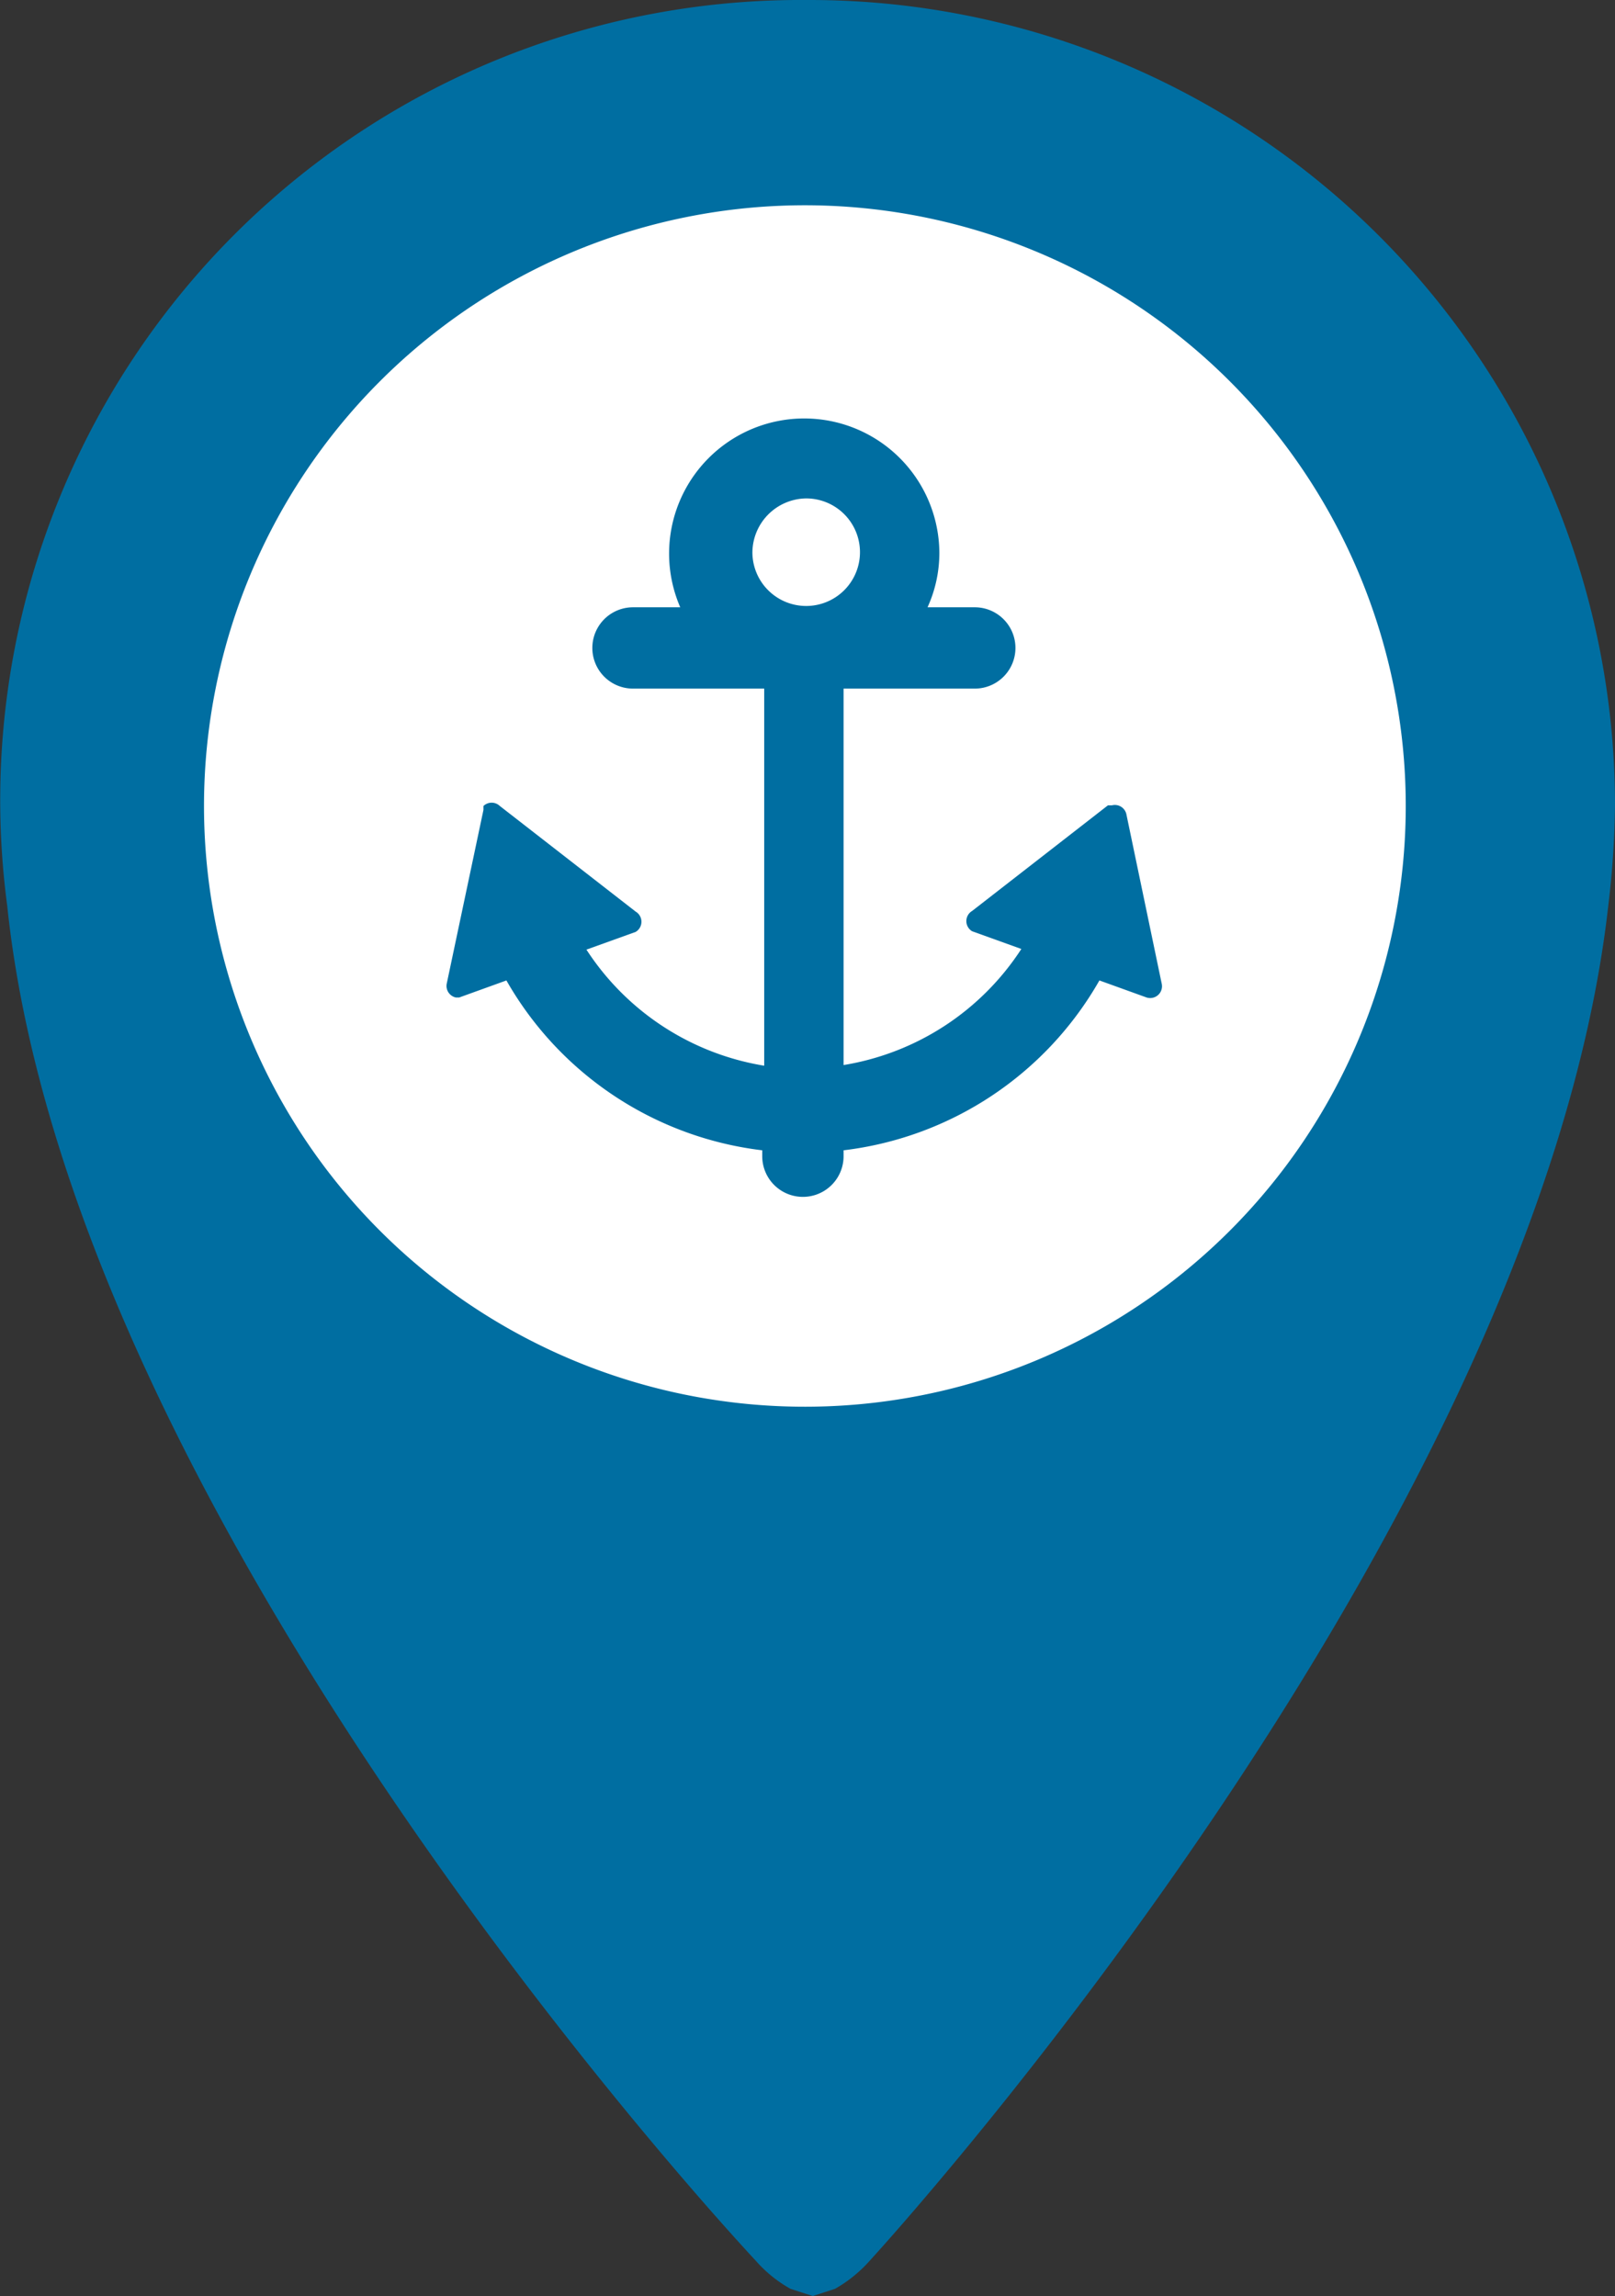
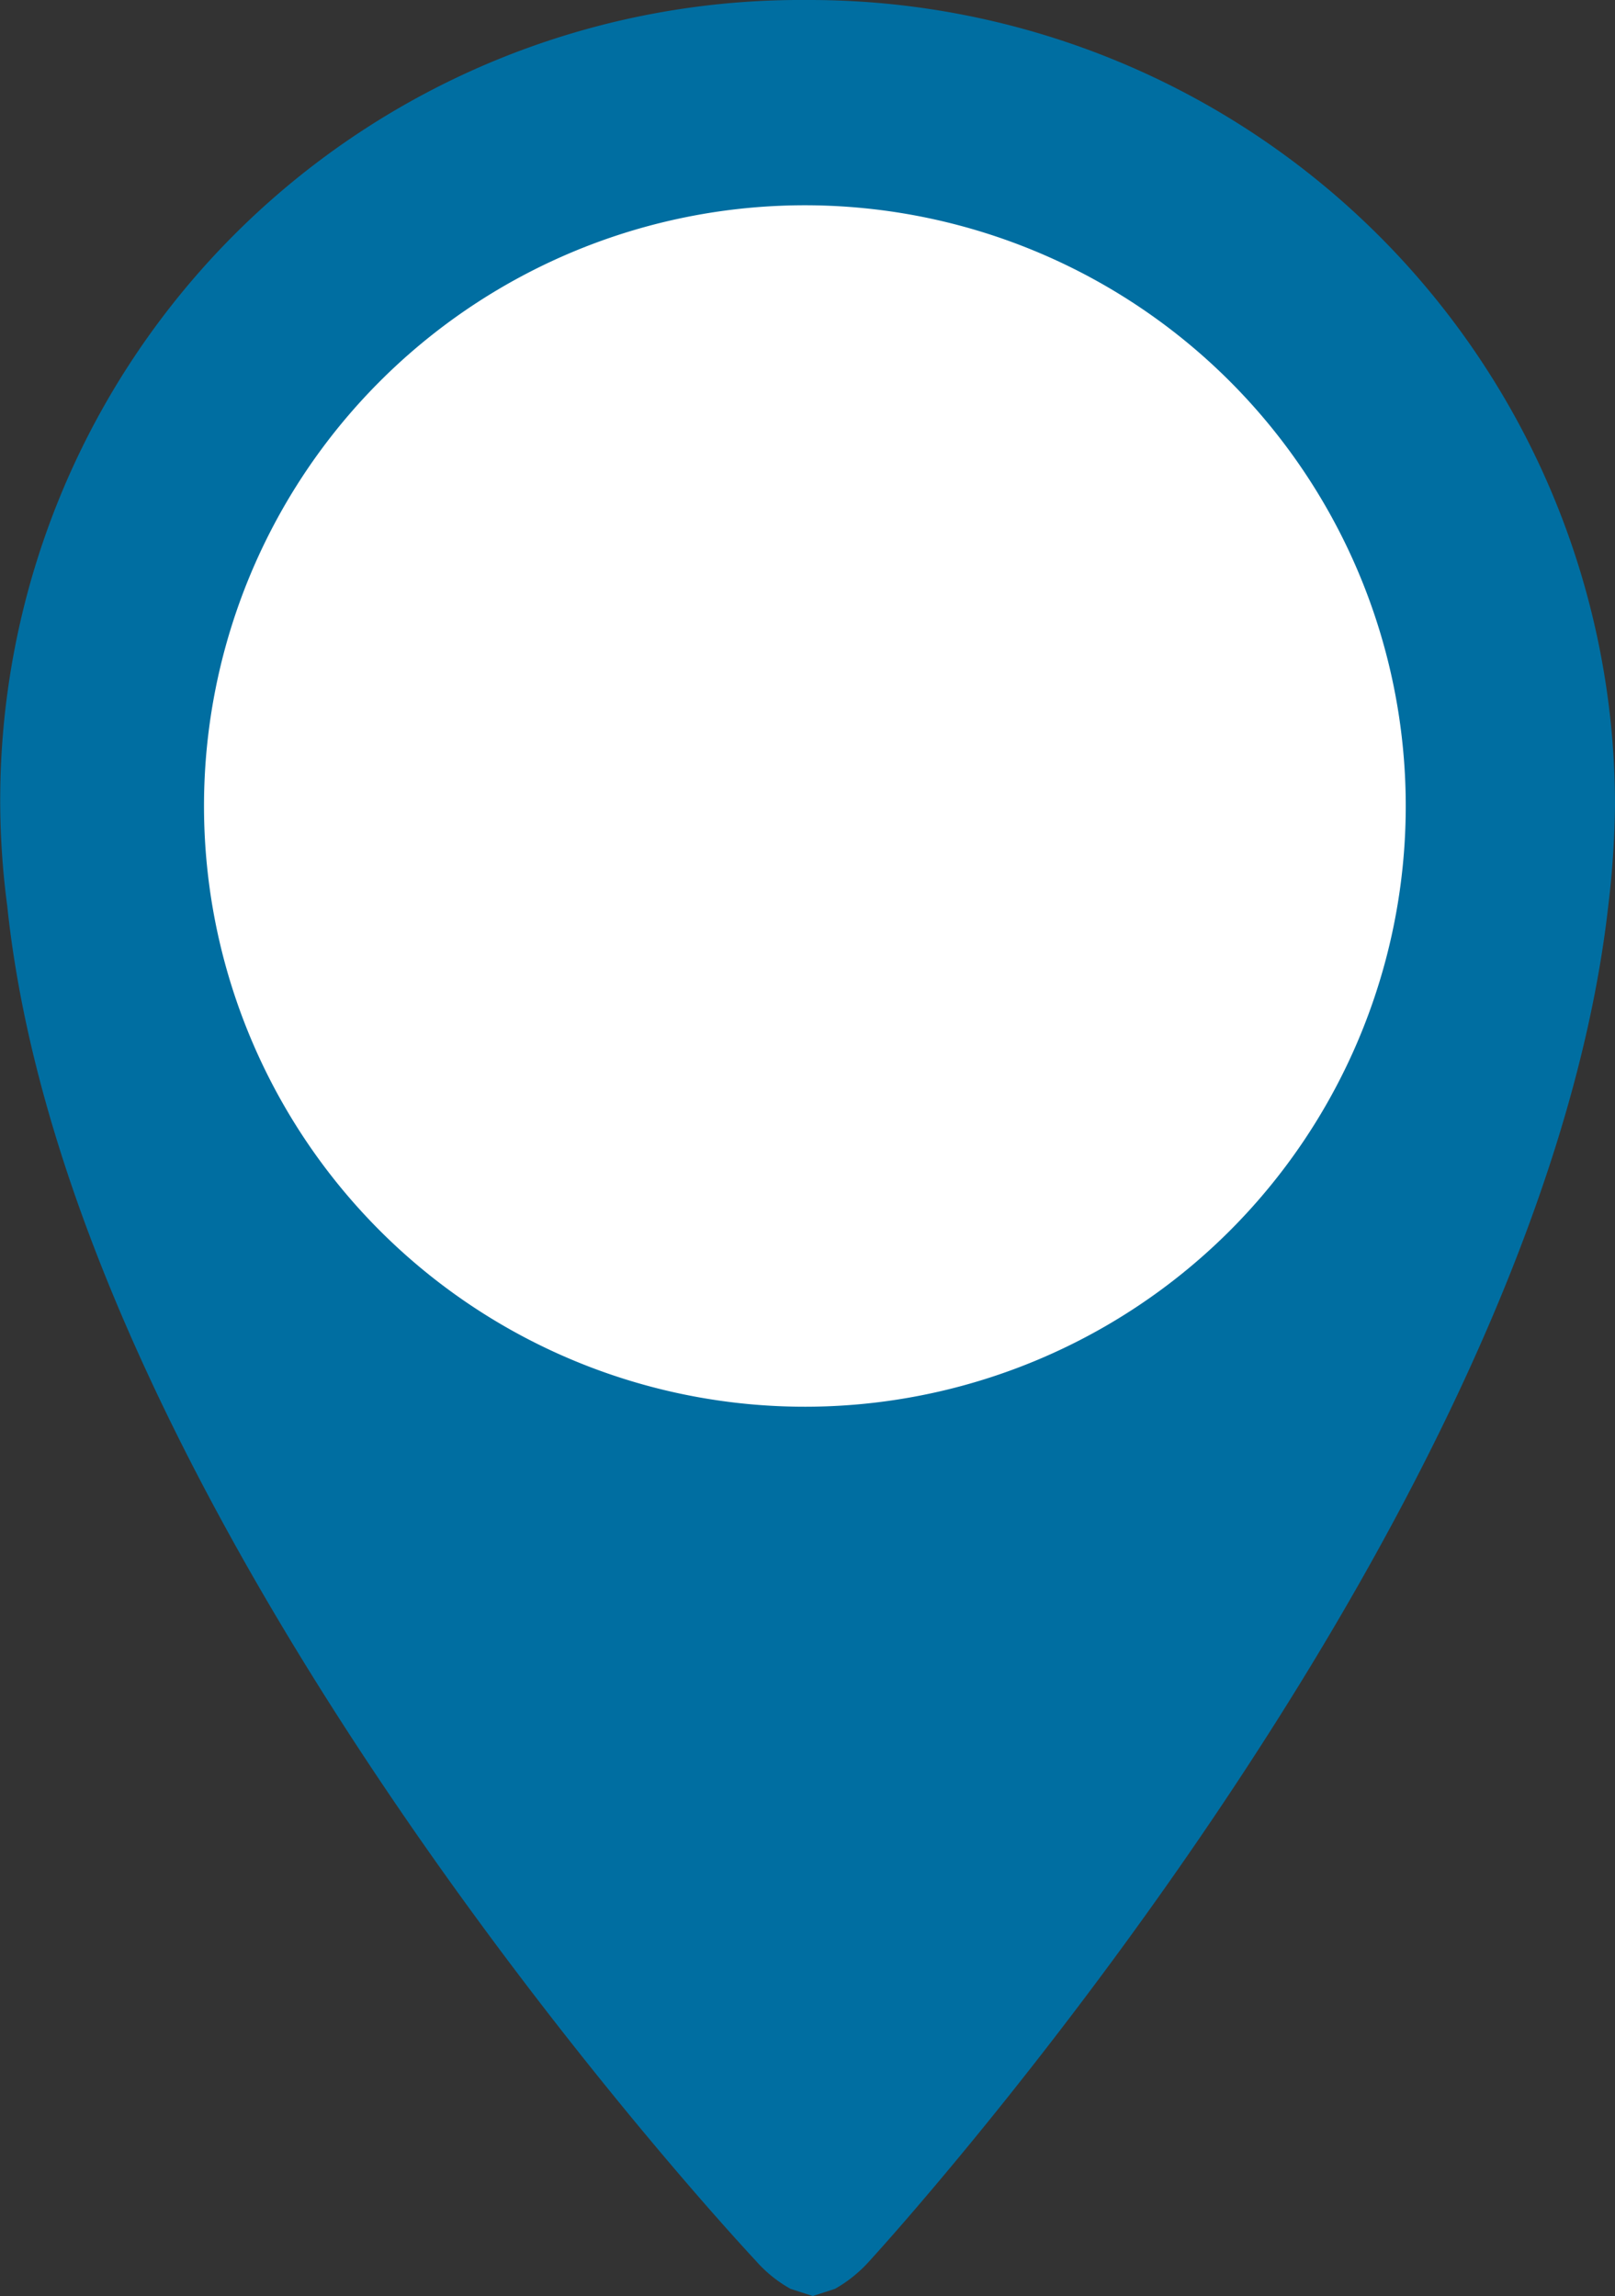
<svg xmlns="http://www.w3.org/2000/svg" width="24.62" height="35.01" viewBox="0 0 24.62 35.01">
  <rect x="0" y="0" width="24.62" height="35.01" fill="#333333" stroke="none" />
  <title>anlegestellen-marker-overview</title>
  <circle cx="12.28" cy="12.58" r="11.85" fill="#fff" />
-   <path d="M17.17,12.41a.18.18,0,0,0-.22-.13l-.06,0-2.07,1.61a.18.18,0,0,0,0,.31l.75.27a4,4,0,0,1-2.71,1.77V10.5h2a.62.62,0,0,0,0-1.24h-.72a2,2,0,0,0,.18-.84,2.06,2.06,0,1,0-3.95.84H9.65a.62.62,0,0,0,0,1.24h2v5.75a4,4,0,0,1-2.71-1.77l.75-.27a.18.18,0,0,0,0-.31L7.62,12.29a.18.18,0,0,0-.25,0l0,.06L6.81,15a.18.18,0,0,0,.14.21H7l.72-.26a5.2,5.2,0,0,0,3.9,2.59v.09a.62.62,0,1,0,1.24,0h0v-.09a5.2,5.2,0,0,0,3.9-2.59l.72.26a.18.18,0,0,0,.23-.21ZM12.29,7.6a.82.82,0,1,1-.82.83A.83.83,0,0,1,12.29,7.6Z" transform="translate(0 0)" fill="#006ea1" />
-   <path d="M12.28,0A12.2,12.2,0,0,0,.11,13.81c1,9.59,11.41,20.66,11.41,20.66a2,2,0,0,0,.53.43h0l.34.11.34-.11h0a2.07,2.07,0,0,0,.53-.43S23.45,23.39,24.52,13.79a13.89,13.89,0,0,0,.1-1.51A12.28,12.28,0,0,0,12.34,0Zm0,21.45a9.16,9.16,0,1,1,9.15-9.17A9.16,9.16,0,0,1,12.28,21.45Z" transform="translate(0 0)" fill="#006ea1" />
+   <path d="M12.28,0A12.2,12.2,0,0,0,.11,13.81c1,9.59,11.41,20.66,11.41,20.66a2,2,0,0,0,.53.43h0l.34.11.34-.11h0a2.07,2.07,0,0,0,.53-.43S23.45,23.39,24.52,13.79a13.89,13.89,0,0,0,.1-1.51A12.28,12.28,0,0,0,12.34,0Zm0,21.45a9.16,9.16,0,1,1,9.15-9.17A9.16,9.16,0,0,1,12.28,21.45" transform="translate(0 0)" fill="#006ea1" />
</svg>